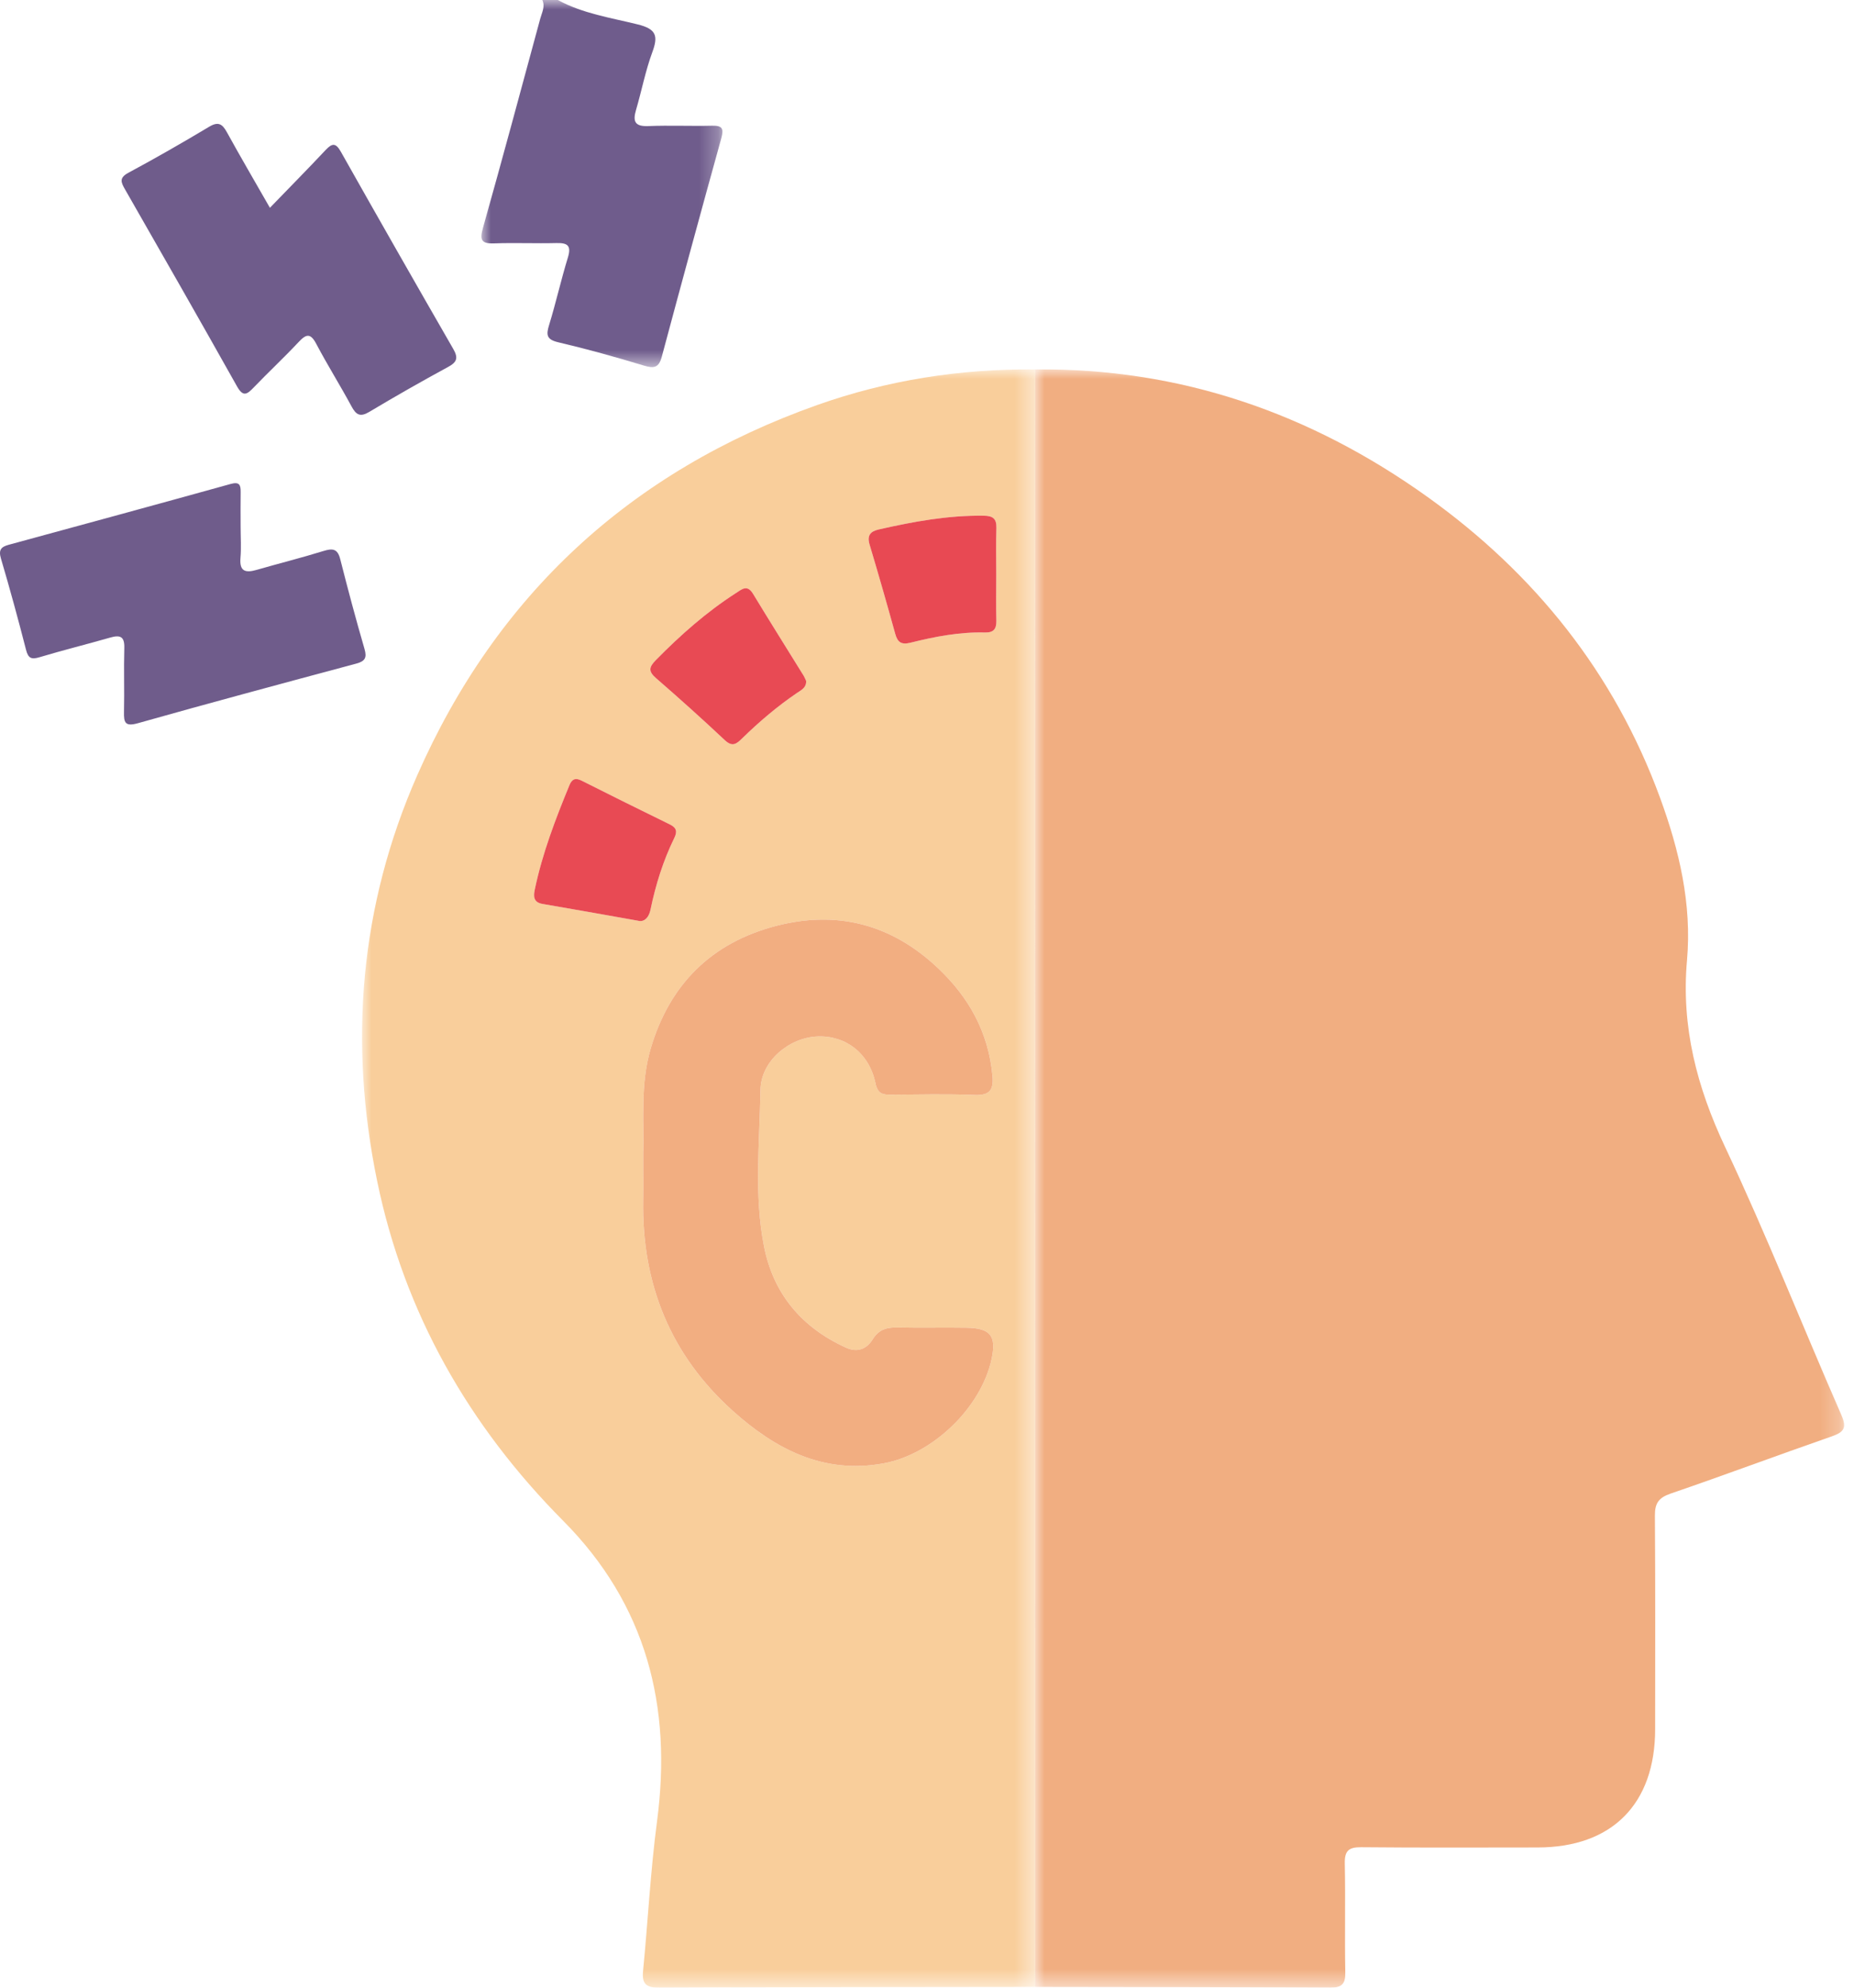
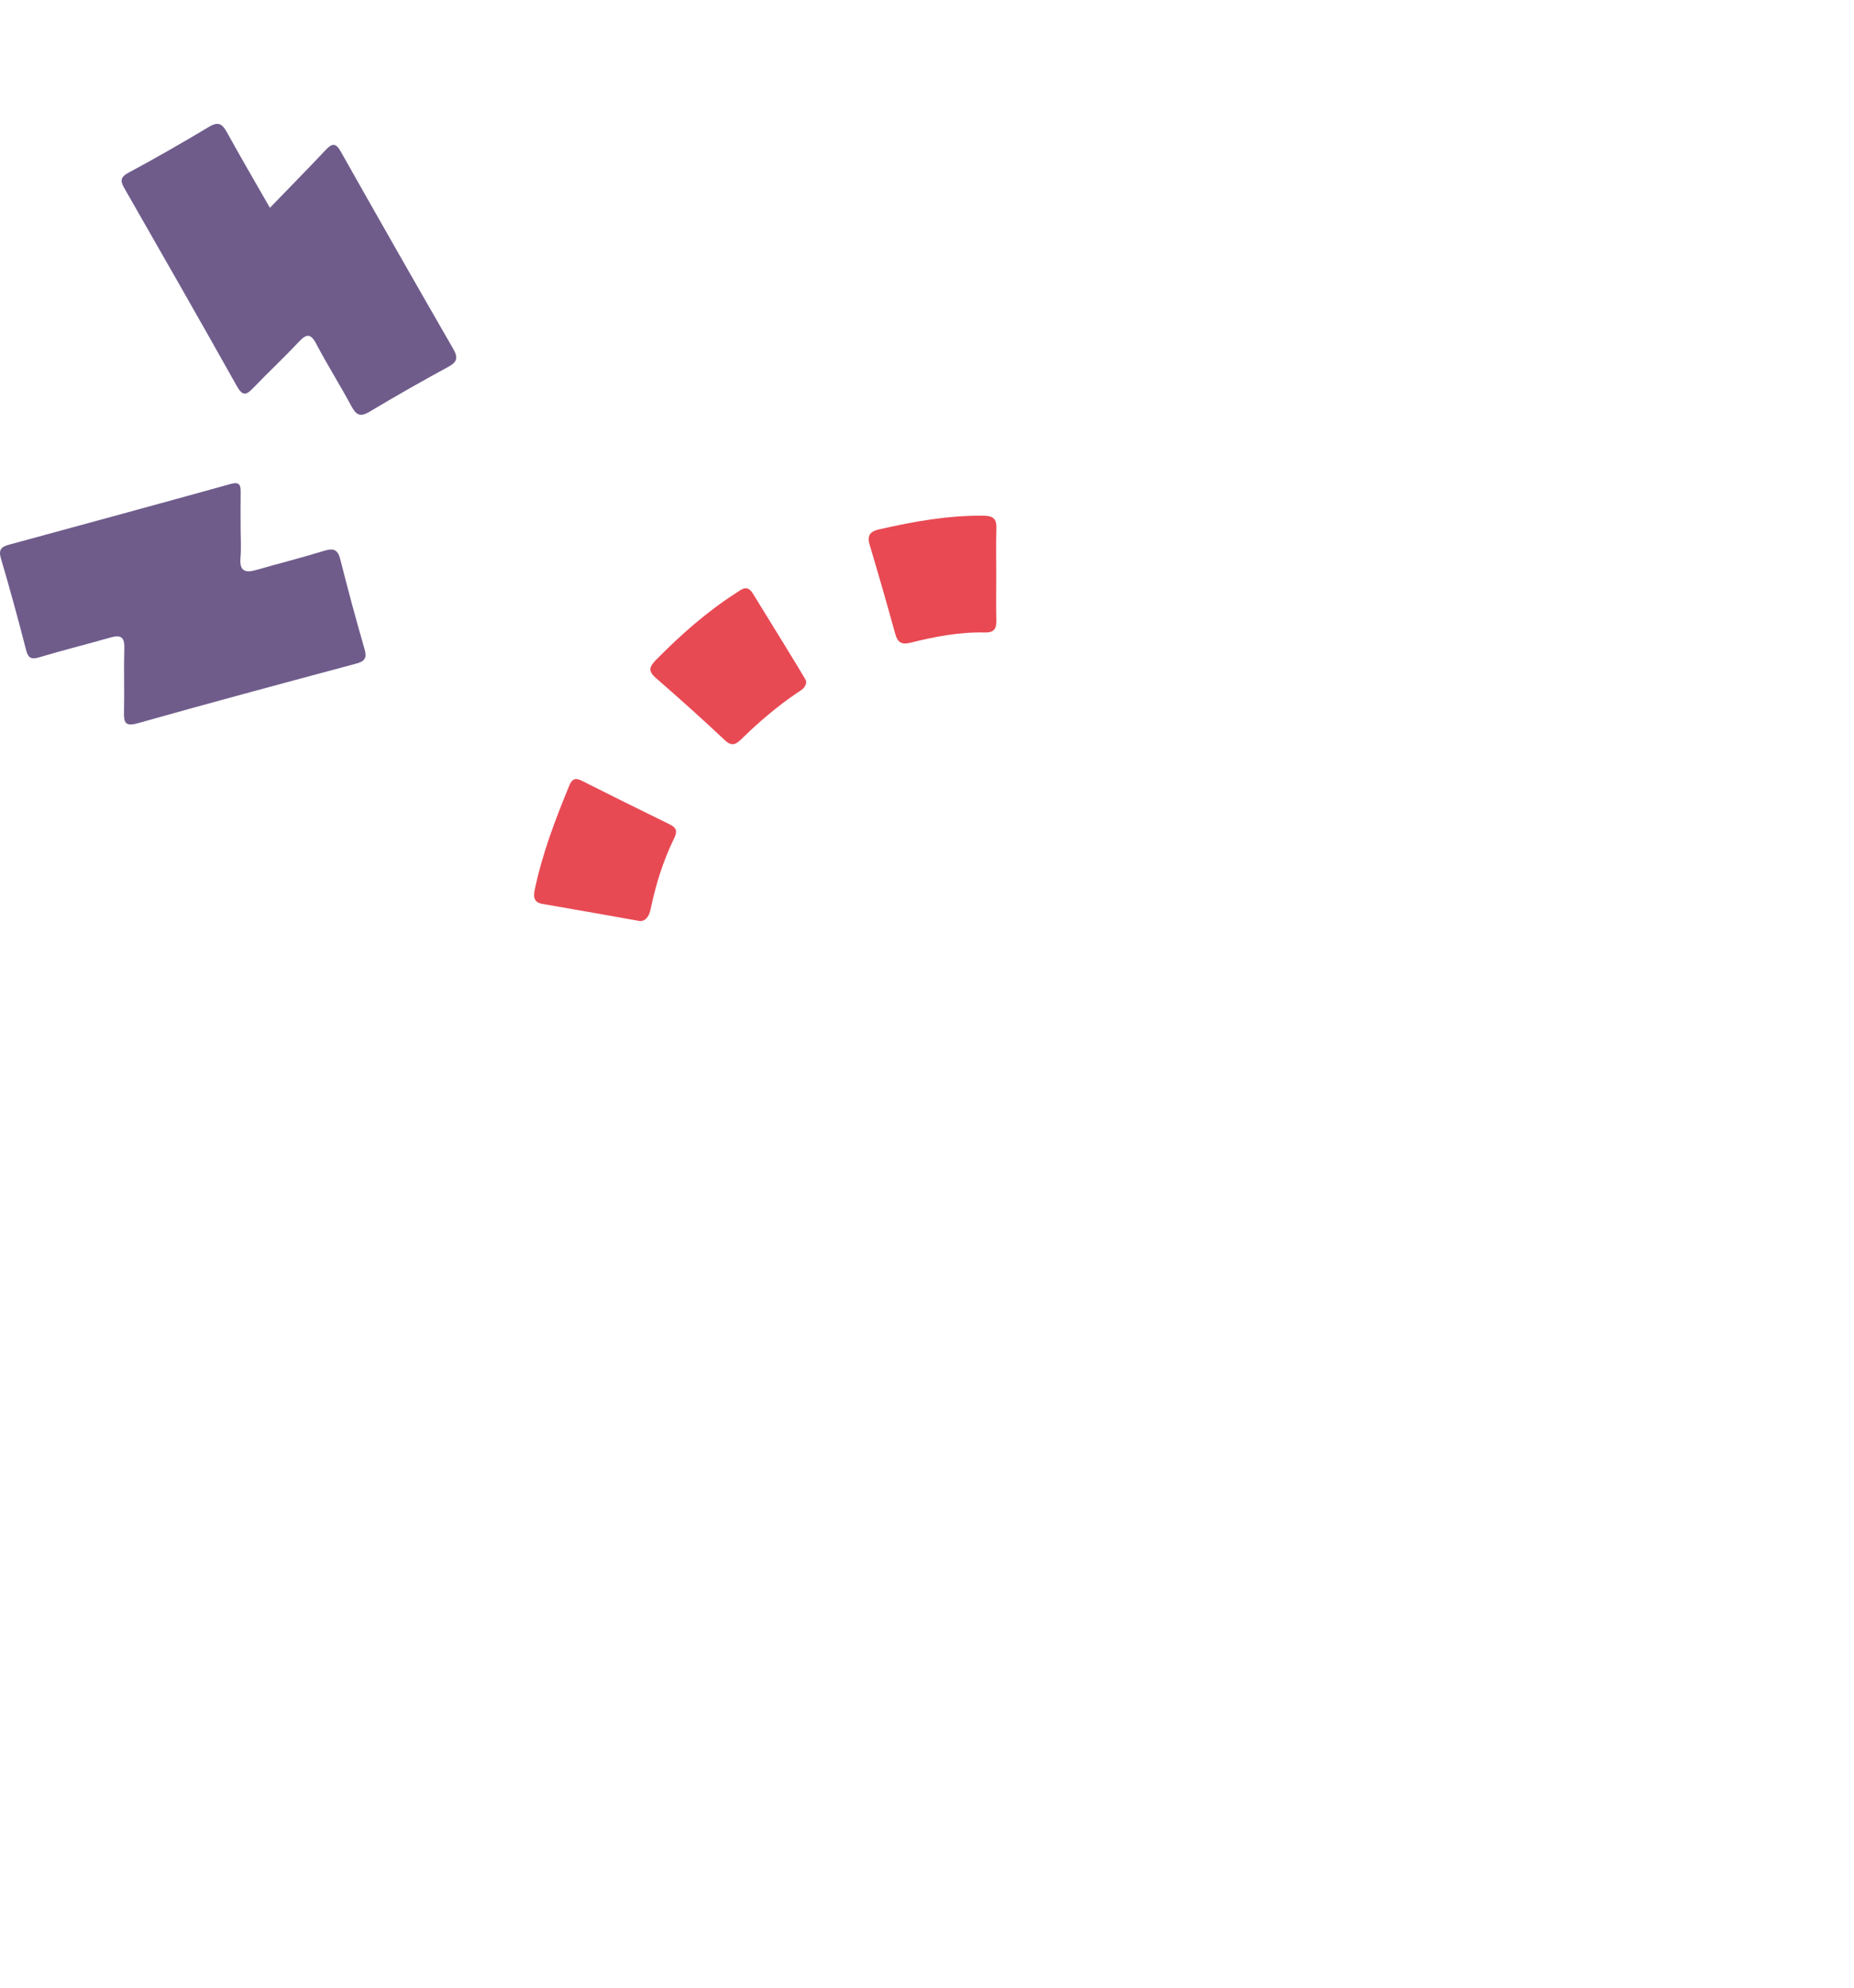
<svg xmlns="http://www.w3.org/2000/svg" xmlns:xlink="http://www.w3.org/1999/xlink" height="105px" version="1.1" viewBox="0 0 98 105" width="98px">
  <title>Anxiety</title>
  <defs>
-     <polygon id="path-1" points="0 0 12.739 0 12.739 19.393 0 19.393" />
    <polygon id="path-3" points="0 0 42.77 0 42.77 85.486 0 85.486" />
-     <polygon id="path-5" points="0 0 35.583 0 35.583 85.486 0 85.486" />
  </defs>
  <g fill="none" fill-rule="evenodd" id="Patient-Design" stroke="none" stroke-width="1">
    <g id="P-Our-Research" transform="translate(-1016, -1213)">
      <g id="Group-6" transform="translate(220, 1213)">
        <g id="Anxiety" transform="translate(796, 0)">
          <g id="Group-3" transform="translate(25.449, 0)">
            <mask fill="white" id="mask-2">
              <use xlink:href="#path-1" />
            </mask>
            <g id="Clip-2" />
            <path d="M4.038,-6.15395436e-05 C5.359,0.72 6.843,0.938 8.27,1.292 C9.246,1.535 9.349,1.899 9.031,2.76 C8.666,3.747 8.469,4.796 8.17,5.809 C7.991,6.419 8.112,6.688 8.815,6.66 C9.94,6.615 11.069,6.667 12.196,6.641 C12.73,6.629 12.82,6.793 12.679,7.3 C11.612,11.144 10.564,14.993 9.532,18.845 C9.378,19.418 9.13,19.477 8.593,19.314 C7.093,18.859 5.581,18.438 4.055,18.08 C3.422,17.931 3.419,17.676 3.581,17.152 C3.941,15.979 4.208,14.778 4.568,13.606 C4.762,12.975 4.556,12.824 3.96,12.84 C2.868,12.868 1.773,12.817 0.682,12.857 C-0.008,12.883 -0.102,12.681 0.082,12.029 C1.119,8.355 2.108,4.666 3.109,0.981 C3.195,0.663 3.379,0.349 3.218,-6.15395436e-05 L4.038,-6.15395436e-05 Z" fill="#6F5C8C" id="Fill-1" mask="url(#mask-2)" />
          </g>
          <g id="Group-6" transform="translate(54.706, 19.514)">
            <mask fill="white" id="mask-4">
              <use xlink:href="#path-3" />
            </mask>
            <g id="Clip-5" />
-             <path d="M0.014,0.002 C7.684,-0.08 14.575,2.318 20.757,6.742 C26.416,10.792 30.62,16.03 33.038,22.617 C34.057,25.394 34.73,28.247 34.466,31.222 C34.156,34.724 34.988,37.907 36.479,41.074 C38.673,45.728 40.566,50.525 42.63,55.242 C42.95,55.973 42.709,56.158 42.072,56.38 C39.239,57.364 36.431,58.417 33.594,59.388 C32.96,59.606 32.765,59.906 32.77,60.553 C32.797,64.311 32.785,68.07 32.783,71.829 C32.781,75.782 30.505,78.075 26.576,78.079 C23.467,78.082 20.358,78.096 17.249,78.066 C16.579,78.059 16.363,78.257 16.378,78.932 C16.418,80.845 16.369,82.759 16.404,84.672 C16.416,85.301 16.214,85.49 15.589,85.486 C10.395,85.456 5.203,85.456 0.009,85.448 C0.006,63.523 0.001,41.598 0,19.673 C0,13.116 0.009,6.559 0.014,0.002" fill="#F1AE81" id="Fill-4" mask="url(#mask-4)" />
          </g>
          <g id="Group-9" transform="translate(19.137, 19.514)">
            <mask fill="white" id="mask-6">
              <use xlink:href="#path-5" />
            </mask>
            <g id="Clip-8" />
            <path d="M33.524,10.833 C33.524,10.014 33.507,9.194 33.53,8.376 C33.544,7.887 33.35,7.735 32.869,7.729 C30.979,7.703 29.141,8.039 27.312,8.455 C26.873,8.555 26.682,8.768 26.829,9.256 C27.299,10.821 27.749,12.392 28.182,13.967 C28.31,14.427 28.516,14.555 28.994,14.435 C30.283,14.115 31.589,13.863 32.929,13.898 C33.368,13.909 33.538,13.723 33.529,13.29 C33.512,12.471 33.524,11.652 33.524,10.833 M23.475,16.456 C23.439,16.379 23.405,16.282 23.352,16.197 C22.457,14.749 21.551,13.309 20.668,11.855 C20.357,11.342 20.074,11.616 19.756,11.82 C18.201,12.82 16.83,14.035 15.536,15.349 C15.174,15.717 15.115,15.941 15.537,16.307 C16.771,17.376 17.987,18.469 19.177,19.587 C19.58,19.965 19.799,19.779 20.097,19.487 C20.998,18.606 21.957,17.792 23.002,17.083 C23.219,16.936 23.491,16.812 23.475,16.456 M14.574,29.12 C14.845,29.204 15.142,29.048 15.25,28.528 C15.521,27.225 15.916,25.958 16.502,24.76 C16.671,24.415 16.631,24.213 16.27,24.037 C14.709,23.276 13.154,22.499 11.601,21.721 C11.29,21.565 11.1,21.632 10.966,21.955 C10.226,23.75 9.532,25.56 9.133,27.466 C9.062,27.807 9.039,28.151 9.538,28.236 C11.146,28.509 12.751,28.799 14.574,29.12 M14.863,41.492 C14.863,42.417 14.873,43.169 14.861,43.92 C14.79,48.321 16.313,52.07 19.593,55.013 C21.835,57.024 24.379,58.372 27.565,57.79 C30.167,57.314 32.736,54.839 33.281,52.26 C33.536,51.052 33.217,50.643 31.953,50.623 C30.757,50.605 29.561,50.637 28.366,50.609 C27.786,50.597 27.341,50.671 26.989,51.241 C26.702,51.707 26.227,51.967 25.581,51.675 C23.237,50.613 21.742,48.823 21.249,46.334 C20.709,43.606 21.019,40.82 21.06,38.064 C21.083,36.534 22.574,35.297 24.077,35.236 C25.565,35.177 26.808,36.12 27.138,37.703 C27.258,38.281 27.53,38.318 27.973,38.314 C29.442,38.306 30.913,38.268 32.379,38.329 C33.188,38.362 33.393,38.047 33.325,37.313 C33.111,35.032 32.094,33.185 30.441,31.624 C27.978,29.298 25.092,28.555 21.862,29.403 C18.472,30.293 16.259,32.476 15.259,35.876 C14.697,37.785 14.918,39.73 14.863,41.492 M35.583,0.002 C35.578,6.559 35.569,13.116 35.57,19.672 C35.571,41.598 35.575,63.523 35.579,85.448 C28.954,85.456 22.329,85.457 15.705,85.486 C15.039,85.488 14.786,85.303 14.854,84.614 C15.112,81.973 15.246,79.316 15.594,76.687 C16.397,70.613 15.031,65.253 10.637,60.828 C5.631,55.787 2.234,49.84 0.799,42.876 C-0.712,35.545 -0.118,28.344 2.91,21.458 C7.114,11.898 14.215,5.372 24.049,1.885 C27.761,0.569 31.629,-0.038 35.583,0.002" fill="#F9CE9B" id="Fill-7" mask="url(#mask-6)" />
          </g>
          <path d="M14.267,10.977 C15.326,9.883 16.284,8.913 17.217,7.919 C17.572,7.542 17.757,7.553 18.022,8.024 C19.983,11.501 21.961,14.967 23.954,18.425 C24.217,18.882 24.181,19.115 23.699,19.377 C22.291,20.141 20.897,20.935 19.521,21.757 C19.037,22.047 18.824,21.918 18.579,21.464 C17.981,20.354 17.307,19.283 16.719,18.168 C16.41,17.581 16.185,17.641 15.782,18.071 C15.012,18.894 14.185,19.662 13.404,20.475 C13.056,20.837 12.849,20.982 12.528,20.41 C10.575,16.93 8.591,13.466 6.608,10.003 C6.395,9.633 6.287,9.396 6.783,9.129 C8.224,8.354 9.646,7.54 11.05,6.699 C11.54,6.404 11.752,6.547 11.995,6.988 C12.702,8.272 13.443,9.537 14.267,10.977" fill="#6F5C8B" id="Fill-10" />
          <path d="M12.719,27.835 C12.72,28.381 12.757,28.931 12.711,29.473 C12.65,30.195 12.983,30.272 13.565,30.104 C14.744,29.764 15.935,29.467 17.107,29.104 C17.59,28.955 17.846,28.991 17.984,29.536 C18.386,31.121 18.808,32.702 19.265,34.272 C19.405,34.752 19.295,34.93 18.824,35.057 C14.974,36.089 11.124,37.122 7.288,38.204 C6.608,38.395 6.542,38.167 6.554,37.605 C6.58,36.479 6.538,35.351 6.571,34.225 C6.588,33.623 6.351,33.531 5.834,33.678 C4.59,34.034 3.332,34.346 2.092,34.717 C1.666,34.845 1.494,34.784 1.377,34.33 C0.962,32.713 0.522,31.101 0.049,29.501 C-0.085,29.047 0.058,28.888 0.458,28.779 C4.37,27.715 8.284,26.65 12.191,25.566 C12.644,25.44 12.728,25.604 12.721,25.991 C12.711,26.605 12.719,27.22 12.719,27.835" fill="#6F5C8B" id="Fill-12" />
-           <path d="M34,61.007 C34.055,59.245 33.833,57.299 34.395,55.39 C35.396,51.99 37.609,49.807 40.998,48.917 C44.229,48.069 47.115,48.812 49.578,51.138 C51.231,52.699 52.248,54.546 52.461,56.828 C52.53,57.561 52.325,57.877 51.516,57.843 C50.05,57.782 48.579,57.82 47.11,57.829 C46.667,57.831 46.395,57.795 46.275,57.218 C45.945,55.635 44.701,54.691 43.213,54.751 C41.711,54.811 40.22,56.047 40.197,57.578 C40.155,60.334 39.846,63.12 40.386,65.848 C40.878,68.338 42.373,70.128 44.718,71.189 C45.363,71.482 45.838,71.221 46.126,70.755 C46.478,70.186 46.923,70.111 47.503,70.124 C48.698,70.15 49.894,70.118 51.09,70.138 C52.354,70.158 52.673,70.566 52.418,71.774 C51.872,74.354 49.304,76.828 46.701,77.304 C43.516,77.887 40.971,76.538 38.73,74.527 C35.451,71.585 33.927,67.836 33.998,63.434 C34.01,62.683 34,61.931 34,61.007" fill="#F2AE81" id="Fill-14" />
          <path d="M33.711,48.635 C31.888,48.313 30.283,48.023 28.674,47.75 C28.176,47.665 28.198,47.322 28.27,46.981 C28.669,45.074 29.363,43.265 30.103,41.47 C30.236,41.146 30.427,41.079 30.739,41.236 C32.291,42.014 33.846,42.791 35.407,43.551 C35.768,43.727 35.808,43.93 35.639,44.274 C35.052,45.473 34.658,46.739 34.387,48.042 C34.278,48.562 33.982,48.718 33.711,48.635" fill="#E84A54" id="Fill-16" />
-           <path d="M42.612,35.971 C42.628,36.326 42.356,36.451 42.139,36.598 C41.093,37.307 40.135,38.121 39.234,39.001 C38.936,39.293 38.717,39.479 38.314,39.101 C37.124,37.983 35.907,36.891 34.674,35.821 C34.252,35.456 34.311,35.232 34.672,34.864 C35.967,33.549 37.338,32.334 38.893,31.334 C39.211,31.131 39.494,30.857 39.805,31.369 C40.688,32.824 41.594,34.264 42.489,35.71 C42.541,35.797 42.576,35.894 42.612,35.971" fill="#E84A54" id="Fill-18" />
+           <path d="M42.612,35.971 C42.628,36.326 42.356,36.451 42.139,36.598 C41.093,37.307 40.135,38.121 39.234,39.001 C38.936,39.293 38.717,39.479 38.314,39.101 C37.124,37.983 35.907,36.891 34.674,35.821 C34.252,35.456 34.311,35.232 34.672,34.864 C35.967,33.549 37.338,32.334 38.893,31.334 C39.211,31.131 39.494,30.857 39.805,31.369 C42.541,35.797 42.576,35.894 42.612,35.971" fill="#E84A54" id="Fill-18" />
          <path d="M52.661,30.347 C52.661,31.166 52.648,31.985 52.666,32.804 C52.675,33.238 52.505,33.423 52.066,33.412 C50.726,33.377 49.42,33.629 48.131,33.95 C47.653,34.069 47.447,33.942 47.32,33.481 C46.885,31.906 46.435,30.335 45.966,28.77 C45.819,28.282 46.01,28.069 46.449,27.969 C48.278,27.553 50.115,27.217 52.005,27.243 C52.487,27.249 52.681,27.402 52.668,27.89 C52.644,28.708 52.661,29.528 52.661,30.347" fill="#E84953" id="Fill-20" />
        </g>
      </g>
    </g>
  </g>
</svg>